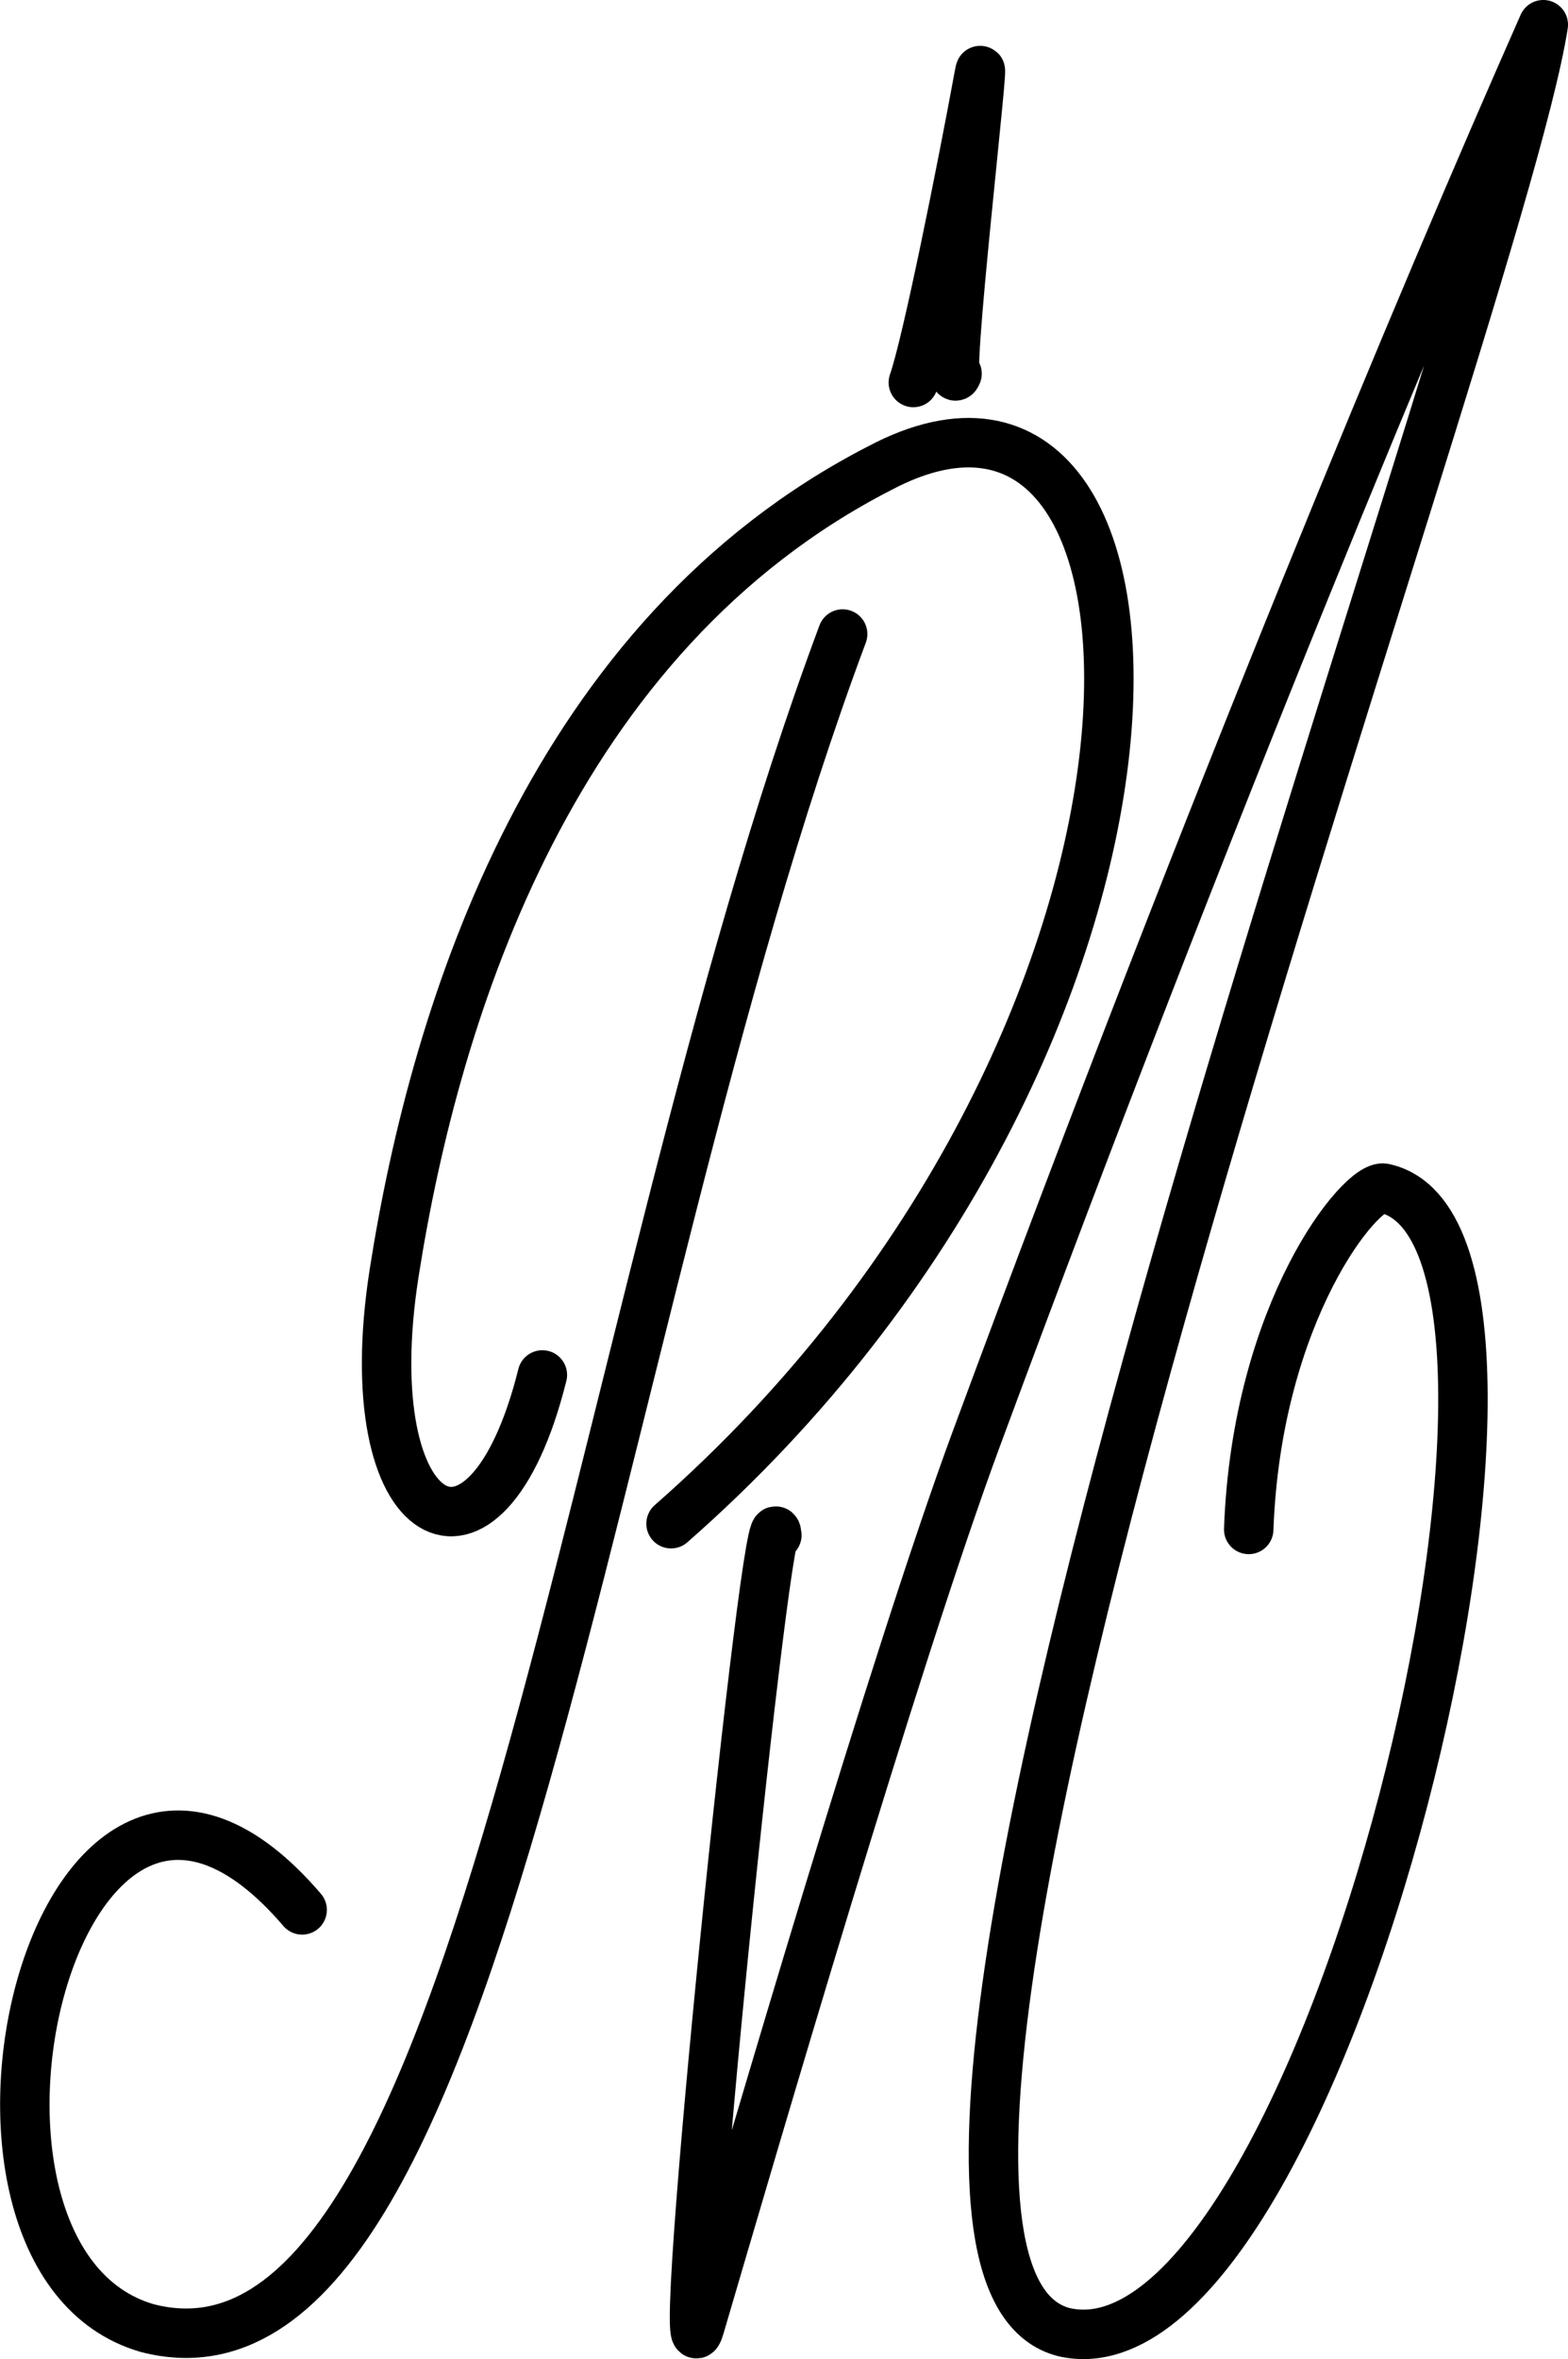
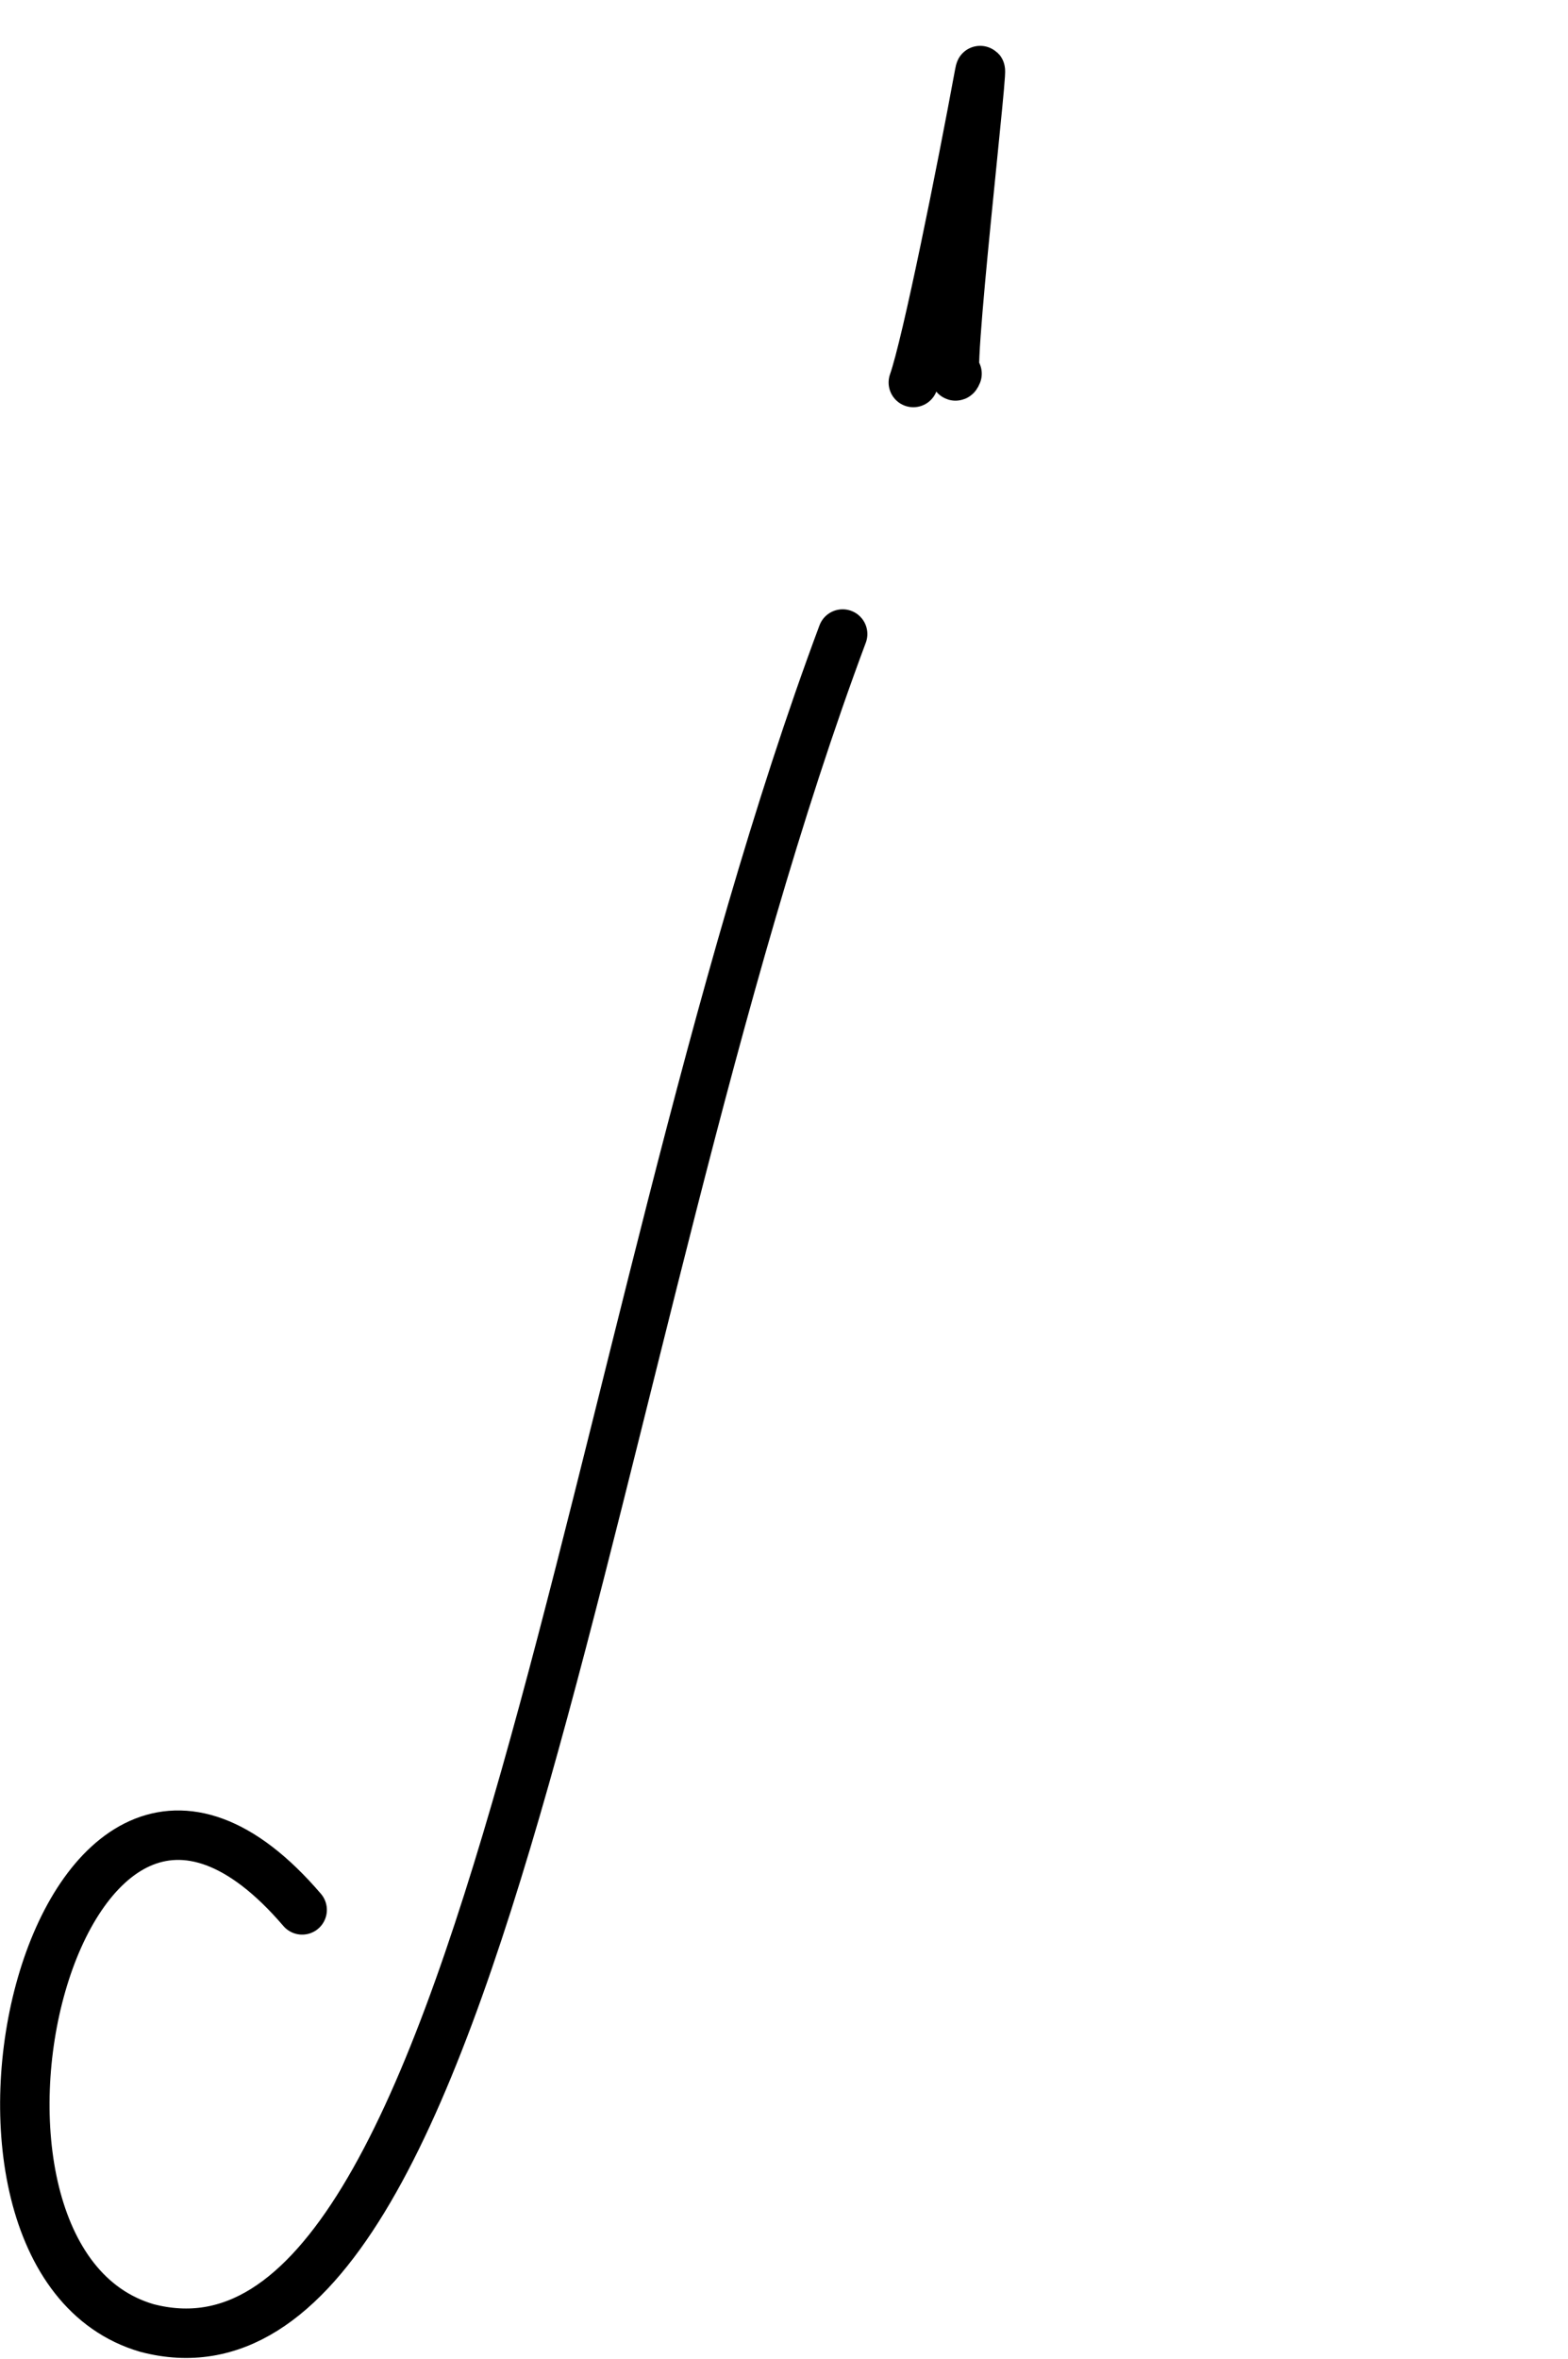
<svg xmlns="http://www.w3.org/2000/svg" xmlns:ns1="http://www.inkscape.org/namespaces/inkscape" xmlns:ns2="http://sodipodi.sourceforge.net/DTD/sodipodi-0.dtd" width="158.562mm" height="238.48mm" viewBox="0 0 158.562 238.48" version="1.1" id="svg417" ns1:version="1.3.2 (091e20e, 2023-11-25)" ns2:docname="logo .svg" xml:space="preserve">
  <ns2:namedview id="namedview419" pagecolor="#ffffff" bordercolor="#000000" borderopacity="0.25" ns1:showpageshadow="2" ns1:pageopacity="0.0" ns1:pagecheckerboard="0" ns1:deskcolor="#d1d1d1" ns1:document-units="mm" showgrid="false" ns1:zoom="0.457453" ns1:cx="402.22711" ns1:cy="657.99109" ns1:window-width="2560" ns1:window-height="1376" ns1:window-x="0" ns1:window-y="0" ns1:window-maximized="1" ns1:current-layer="layer1" />
  <defs id="defs414" />
  <g ns1:label="Calque 1" ns1:groupmode="layer" id="layer1" style="display:inline" transform="translate(-27.574,-20.348)">
-     <path style="display:inline;fill:none;stroke:#000000;stroke-width:5;stroke-linecap:round;stroke-linejoin:round;stroke-dasharray:none;paint-order:normal" d="M 82.42,159.345 C 76.702,182.298 63.346,175.133 67.431,149.041 71.644,122.137 83.526,84.623 116.544,67.671 149.421,50.246 151.436,125.287 95.433,174.383" id="path607" ns2:nodetypes="cscc" />
-     <path style="display:inline;fill:none;stroke:#000000;stroke-width:5;stroke-linecap:round;stroke-linejoin:round;stroke-dasharray:none;paint-order:normal" d="M 106.133,175.539 C 105.427,168.048 95.427,265.458 98.335,255.563 103.758,237.105 118.053,188.102 126.318,165.761 150.387,100.696 171.465,50.375 183.637,22.846 178.725,54.377 105.187,248.7 135.219,256.123 c 26.142,5.821 54.491,-110.843 32.305,-115.654 -2.264,-0.491 -12.875,12.386 -13.675,34.493" id="path605" ns2:nodetypes="cssccsc" />
    <path style="display:inline;fill:none;stroke:#000000;stroke-width:5;stroke-linecap:round;stroke-linejoin:round;stroke-dasharray:none;paint-order:normal" d="M 58.128,213.424 C 33.138,184.227 18.092,248.611 42.438,255.694 77.059,264.744 86.356,155.204 112.785,84.444" id="path544" ns2:nodetypes="ccc" />
    <path style="display:inline;fill:none;stroke:#000000;stroke-width:5;stroke-linecap:round;stroke-linejoin:round;stroke-dasharray:none;paint-order:normal" d="m 119.934,59.015 c 1.367,-3.863 4.895,-21.475 6.668,-31.128 0.889,-4.845 -3.644,33.755 -2.249,30.24" id="path549" ns2:nodetypes="csc" />
  </g>
</svg>